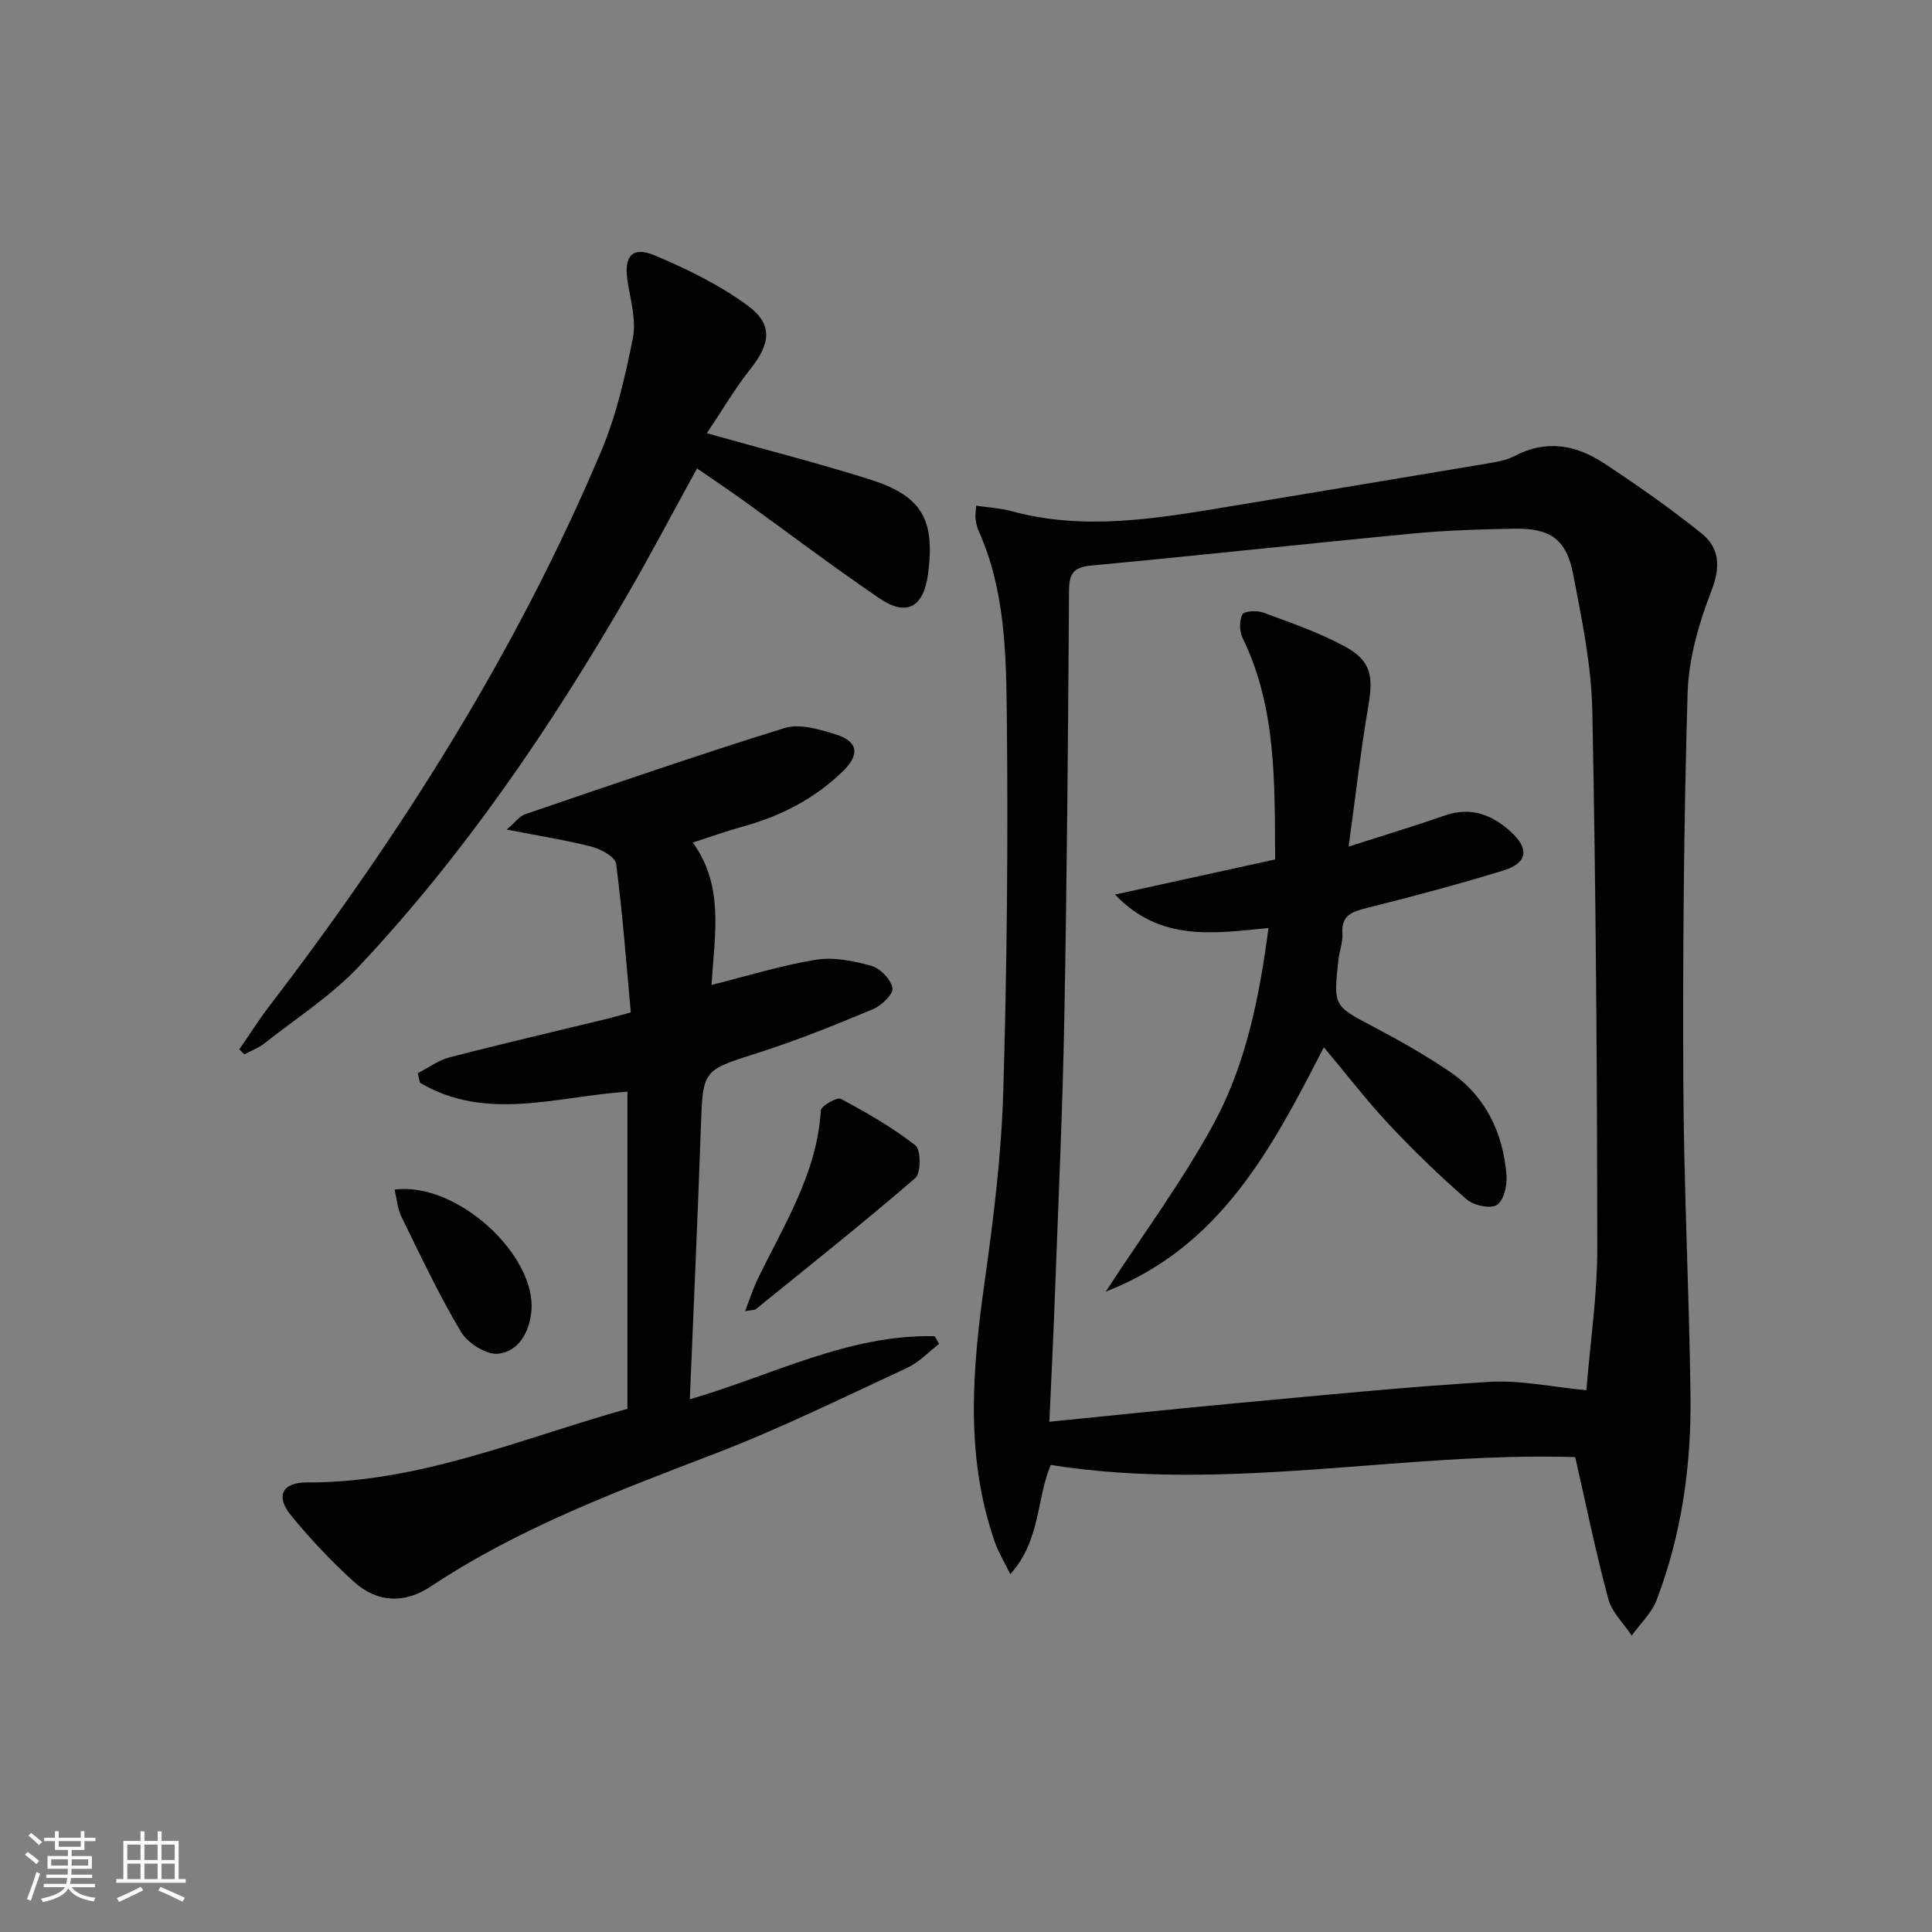
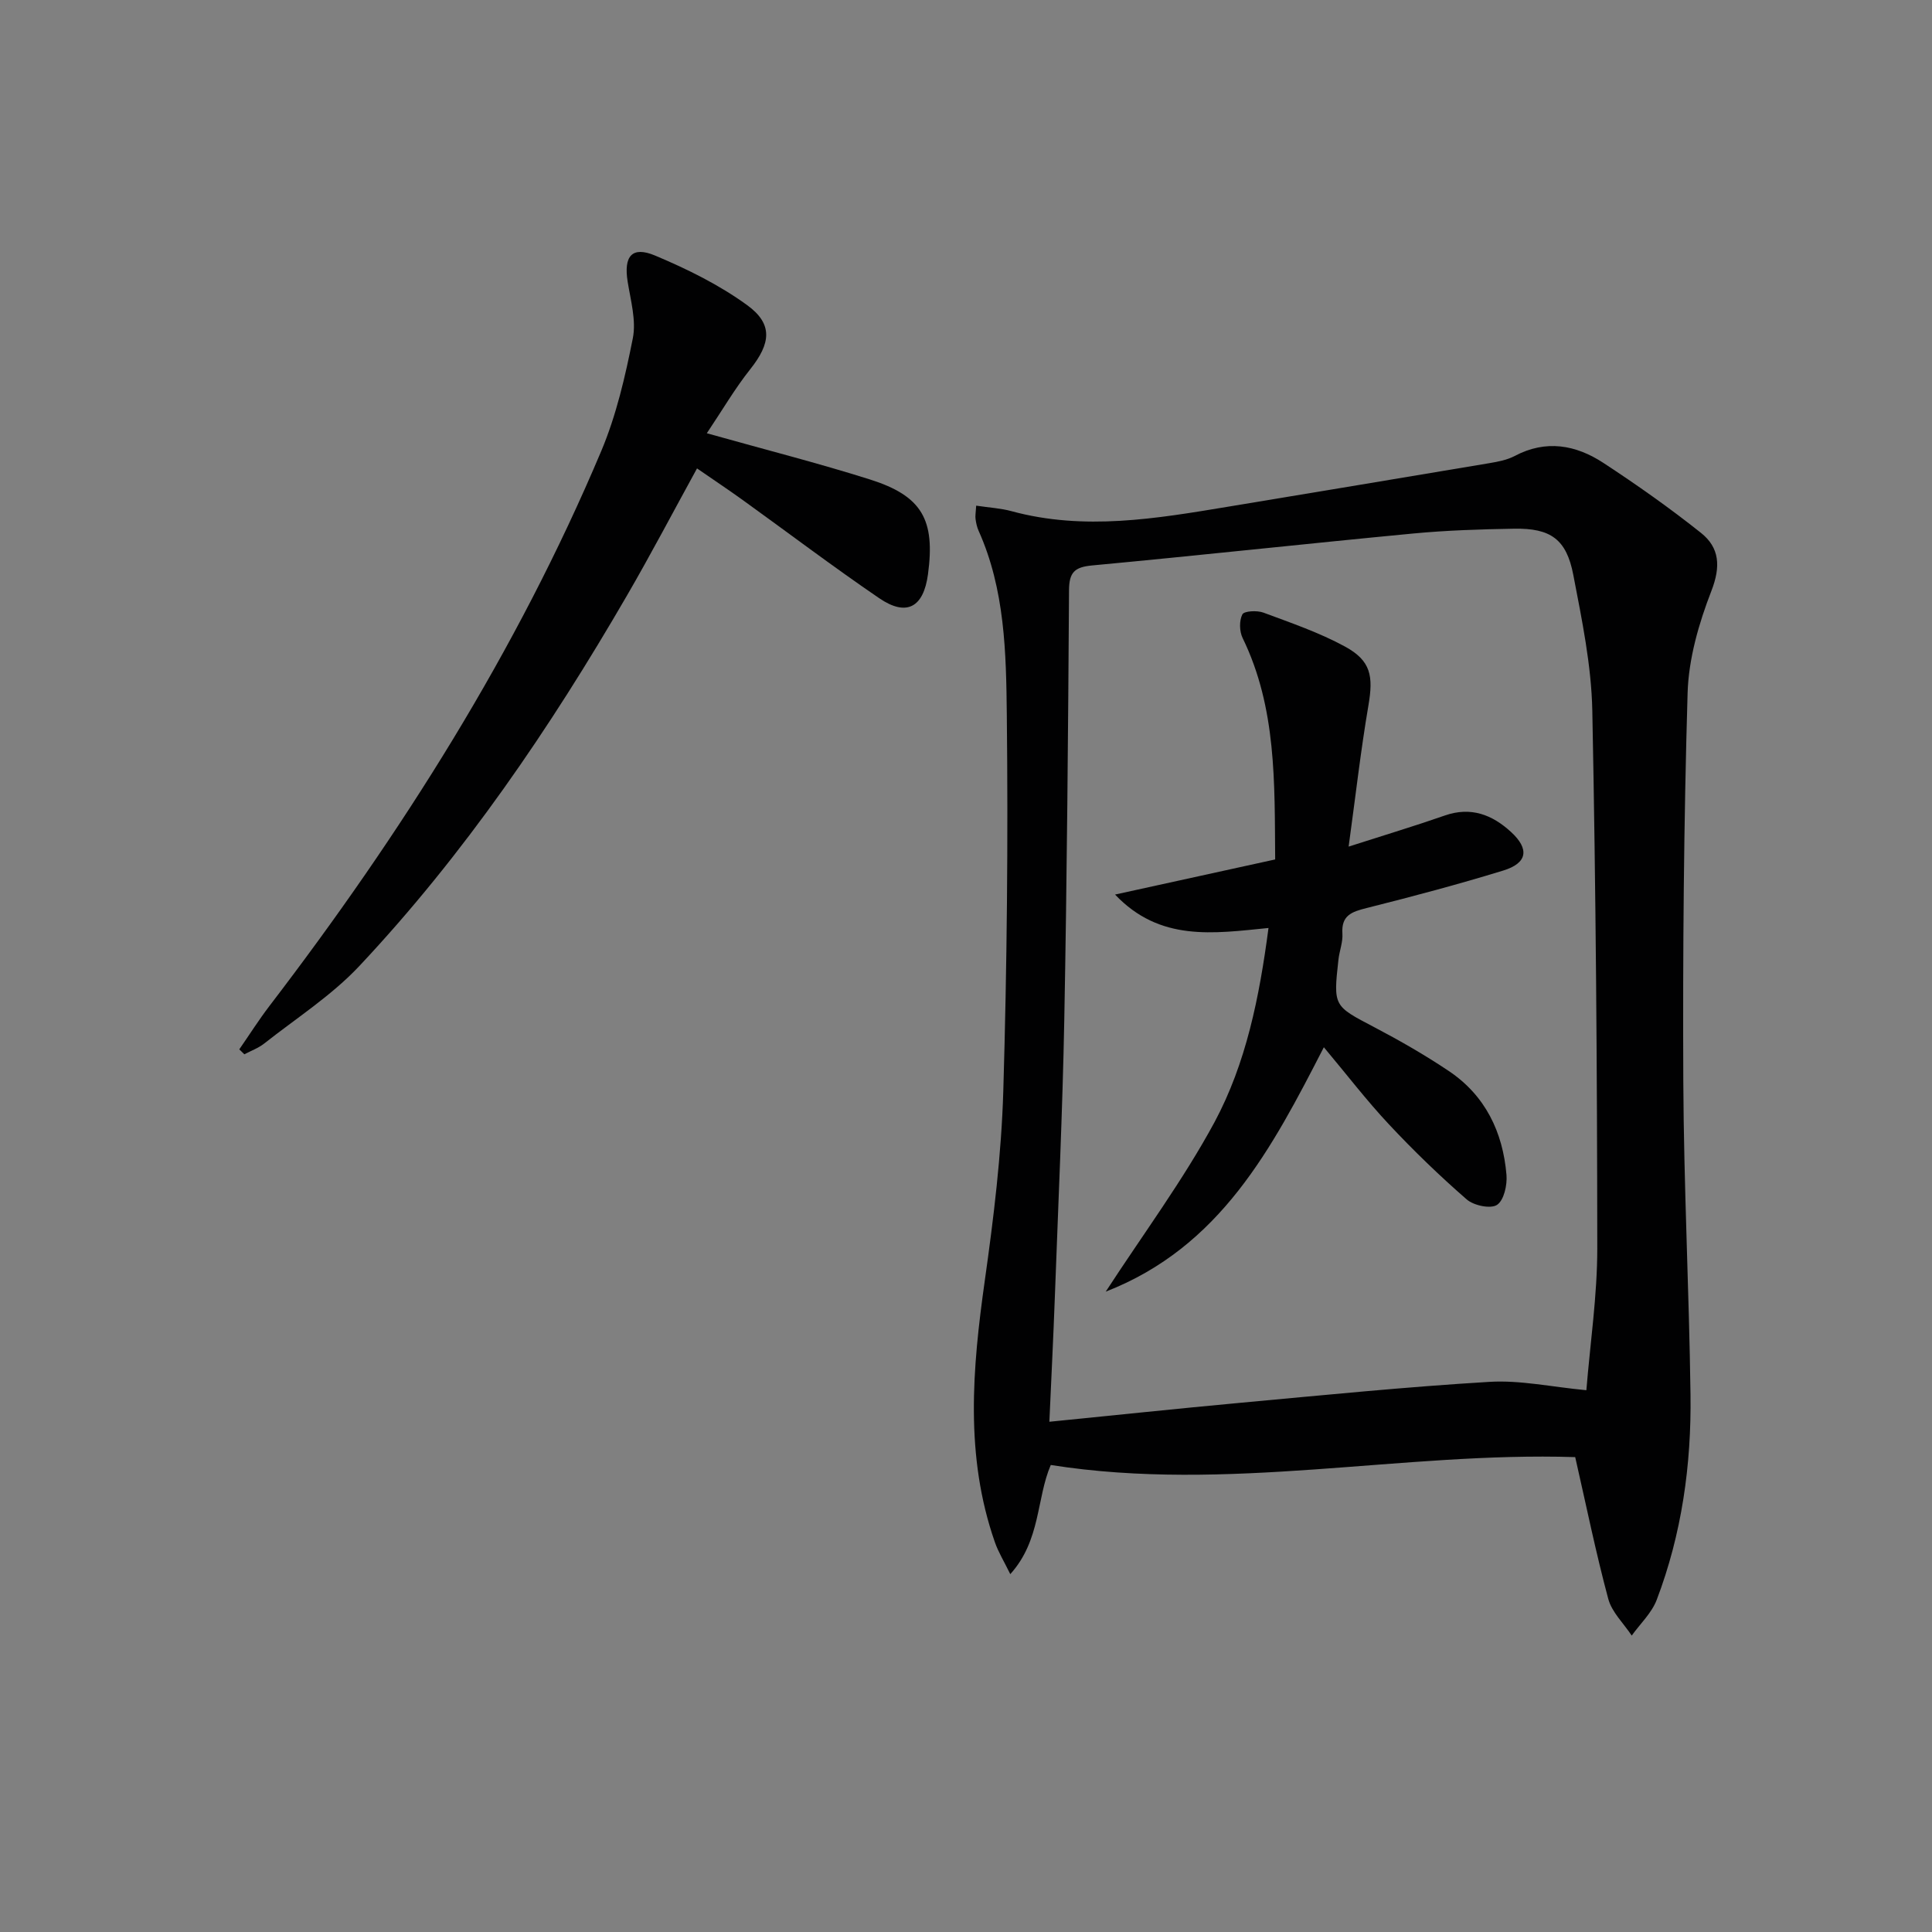
<svg xmlns="http://www.w3.org/2000/svg" enable-background="new 0 0 400 400" viewBox="0 0 400 400">
  <rect x="0" y="0" width="400" height="400" fill="#808080" stroke="none" />
-   <path d="m5.17 384 .55-.58c.85.61 1.65 1.24 2.4 1.87l-.59.64c-.83-.73-1.62-1.38-2.36-1.93m1.22 9.53-.82-.34c.71-1.76 1.37-3.64 1.98-5.63.24.13.5.25.76.36-.6 1.67-1.24 3.54-1.92 5.61m-.5-13.5.57-.54c.56.44 1.31 1.06 2.26 1.87l-.64.64c-.68-.66-1.41-1.32-2.19-1.97m3.25.46h2.24v-1.36h.77v1.36h4.57v-1.36h.76v1.36h2.28v.69h-2.28v1.84h-2.64v1.26h4.18v2.64h-4.21c0 .45-.02.86-.05 1.21h4.32v.69h-4.38c-.04.34-.1.75-.19 1.22h5.15v.69h-4.82c.87 1.19 2.51 1.92 4.93 2.19-.17.31-.3.57-.37.76-2.77-.49-4.52-1.41-5.26-2.76-.56 1.26-2.3 2.23-5.24 2.9-.12-.24-.26-.48-.43-.72 2.73-.55 4.38-1.34 4.96-2.38h-4.38v-.69h4.65c.1-.38.17-.79.21-1.22h-4.32v-.69h4.4c.03-.34.05-.75.05-1.21h-4.2v-2.64h4.23v-1.26h-2.69v-1.84h-2.24zm1.46 4.46v1.29h3.45c.01-.4.02-.57.01-.53v-.32-.45h-3.46zm1.55-2.59h4.57v-1.19h-4.57zm6.11 2.59h-3.42v.77c-.01.19-.01.37-.02.53h3.44z" fill="#fbfcfa" />
-   <path d="m32.63 379.16h.82v1.98h3.54v7.89h1.46v.78h-14.37v-.78h1.46v-7.89h3.55v-1.98h.82v1.98h2.73v-1.98zm-3.49 11.48.5.73c-1.61.82-3.28 1.63-5 2.41-.13-.27-.28-.55-.44-.82 1.75-.72 3.4-1.49 4.94-2.32m-2.78-5.55h2.73v-3.18h-2.73zm0 3.95h2.73v-3.2h-2.73zm3.54-3.95h2.73v-3.18h-2.73zm0 3.95h2.73v-3.2h-2.73zm7.89 4.68c-1.84-.92-3.51-1.7-5.02-2.32l.45-.73c1.89.8 3.57 1.55 5.04 2.23zm-1.62-11.81h-2.73v3.18h2.73zm-2.73 7.13h2.73v-3.2h-2.73z" fill="#fbfcfa" />
  <g fill="#010102">
    <path d="m202.11 104.69c2.8.42 5.12.54 7.3 1.14 15.09 4.1 30.01 1.54 44.95-.94 18-2.99 36.01-5.97 54.01-9 1.79-.3 3.67-.66 5.24-1.49 6.47-3.42 12.64-2.3 18.34 1.43 6.93 4.54 13.73 9.33 20.21 14.49 3.86 3.07 4.13 6.95 2.17 12.01-2.6 6.7-4.72 14.03-4.93 21.15-.79 26.78-1.01 53.58-.89 80.38.1 21.62 1.2 43.24 1.49 64.86.2 14.54-1.8 28.86-7 42.52-1.04 2.72-3.41 4.94-5.17 7.39-1.67-2.53-4.12-4.84-4.86-7.61-2.58-9.6-4.56-19.35-6.84-29.34-35.77-1.15-71.92 7.41-108.58 1.63-2.98 6.93-2.05 15.59-8.38 22.6-1.29-2.64-2.48-4.56-3.2-6.64-6.23-17.85-4.65-35.95-2.07-54.2 1.83-12.98 3.43-26.07 3.82-39.15.77-25.95 1.01-51.93.73-77.89-.14-12.88-.38-25.98-5.85-38.16-.33-.74-.51-1.58-.62-2.39-.1-.64.04-1.29.13-2.79zm126.33 183.14c.8-9.85 2.26-19.6 2.26-29.35-.03-37.12-.29-74.25-1.03-111.36-.19-9.39-2.15-18.79-3.93-28.07-1.42-7.43-4.7-9.72-12.27-9.59-6.98.12-13.98.34-20.92 1-22.16 2.11-44.29 4.54-66.45 6.61-3.61.34-4.74 1.42-4.77 5.09-.19 29.63-.42 59.25-.98 88.88-.36 19.12-1.25 38.23-1.95 57.34-.31 8.42-.73 16.83-1.14 25.98 13.47-1.34 26.47-2.72 39.48-3.92 17.19-1.58 34.38-3.31 51.61-4.34 6.37-.39 12.83 1.04 20.09 1.73z" />
-     <path d="m129.9 291.68c0-22.25 0-43.73 0-65.66-14.46.94-29.23 6.3-42.96-1.86-.15-.66-.29-1.31-.44-1.97 2.19-1.12 4.26-2.68 6.59-3.28 10.75-2.79 21.58-5.3 32.37-7.92 1.43-.35 2.84-.76 5.14-1.39-.95-10.33-1.71-20.58-3.04-30.76-.18-1.41-3.08-3.03-4.99-3.52-5.39-1.39-10.93-2.25-17.67-3.57 1.95-1.67 2.73-2.8 3.78-3.16 17.88-6.08 35.73-12.27 53.77-17.86 3.12-.97 7.22.28 10.61 1.33 4.63 1.44 4.99 4.19 1.42 7.65-5.86 5.69-12.88 9.28-20.72 11.43-3.35.92-6.63 2.11-10.33 3.3 6.57 9.01 4.51 19.18 3.88 29.48 7.54-1.88 14.52-4.07 21.67-5.22 3.68-.59 7.79.24 11.46 1.28 1.83.52 4.01 2.8 4.34 4.6.22 1.2-2.25 3.61-4 4.34-7.8 3.26-15.67 6.45-23.72 9.02-11.58 3.69-11.53 3.45-11.95 15.39-.65 18.61-1.5 37.21-2.29 56.38 17.11-4.97 32.86-13.49 50.7-13.06.3.53.61 1.06.91 1.6-2.2 1.68-4.19 3.82-6.64 4.96-13.11 6.08-26.12 12.5-39.59 17.68-20.34 7.82-40.7 15.4-58.99 27.56-5.49 3.65-11.2 3.38-16.05-1.06-4.64-4.25-9.02-8.86-12.99-13.75-3.16-3.9-1.72-6.73 3.33-6.71 23.31.08 44.37-9.08 66.4-15.25z" />
    <path d="m146.34 89.7c12.16 3.42 23.07 6.18 33.78 9.57 10.78 3.41 13.53 8.33 12.01 19.62-.92 6.87-4.43 8.83-10.1 4.96-9.62-6.56-18.91-13.6-28.36-20.4-2.82-2.03-5.72-3.96-9.36-6.47-4.98 9.07-9.57 17.82-14.52 26.35-15.9 27.41-33.66 53.53-55.4 76.68-5.75 6.12-13.04 10.79-19.69 16.04-1.2.95-2.73 1.5-4.11 2.23-.35-.34-.7-.68-1.05-1.02 2.09-3.01 4.05-6.12 6.28-9.03 27.28-35.66 51.17-73.37 68.66-114.84 3.12-7.41 4.97-15.45 6.54-23.36.73-3.69-.45-7.83-1.07-11.71-.85-5.27.87-7.43 5.68-5.41 6.64 2.79 13.26 6.05 19.05 10.26 5.43 3.94 4.88 7.94.67 13.25-3.17 3.98-5.75 8.42-9.01 13.28z" />
-     <path d="m154.26 271.47c1.02-2.63 1.63-4.61 2.52-6.45 5.43-11.3 12.38-22.01 13.17-35.12.06-.94 3.35-2.81 4.14-2.39 5.36 2.86 10.68 5.91 15.45 9.64 1.15.9 1.15 5.72-.03 6.75-10.79 9.31-21.96 18.18-33.04 27.16-.23.18-.64.13-2.21.41z" />
-     <path d="m81.7 246.3c12.79-1.73 29.44 13.56 28.31 25.24-.42 4.33-2.67 8.27-6.85 8.74-2.45.27-6.34-2.21-7.73-4.55-4.59-7.69-8.4-15.85-12.36-23.9-.77-1.57-.88-3.47-1.37-5.53z" />
    <path d="m262.63 192.13c-11.47 1.14-22.48 2.86-31.77-6.92 10.97-2.41 21.94-4.81 33.15-7.27-.13-15.89.31-31.37-6.74-45.85-.67-1.38-.72-3.59-.05-4.89.36-.71 3.04-.85 4.34-.37 5.73 2.13 11.58 4.13 16.92 7.04 5.38 2.94 5.87 6.12 4.84 12.17-1.59 9.3-2.65 18.69-4.1 29.24 7.5-2.41 13.76-4.29 19.92-6.44 5.41-1.89 9.83-.15 13.71 3.42 3.85 3.53 3.38 6.44-1.6 7.97-9.35 2.87-18.82 5.39-28.31 7.77-3.07.77-5.26 1.51-5.01 5.29.12 1.77-.62 3.59-.82 5.4-1.08 9.69-1 9.56 7.42 13.98 5.28 2.77 10.49 5.76 15.44 9.08 7.55 5.07 11.18 12.63 11.93 21.49.18 2.1-.52 5.27-1.96 6.22-1.33.87-4.8.14-6.26-1.12-5.63-4.9-11.02-10.11-16.12-15.56-4.62-4.93-8.74-10.32-13.47-15.96-10.74 20.92-21.4 41.35-45.16 50.6 7.79-11.98 16.03-23.07 22.53-35.1 6.53-12.18 9.28-25.84 11.17-40.19z" />
  </g>
</svg>